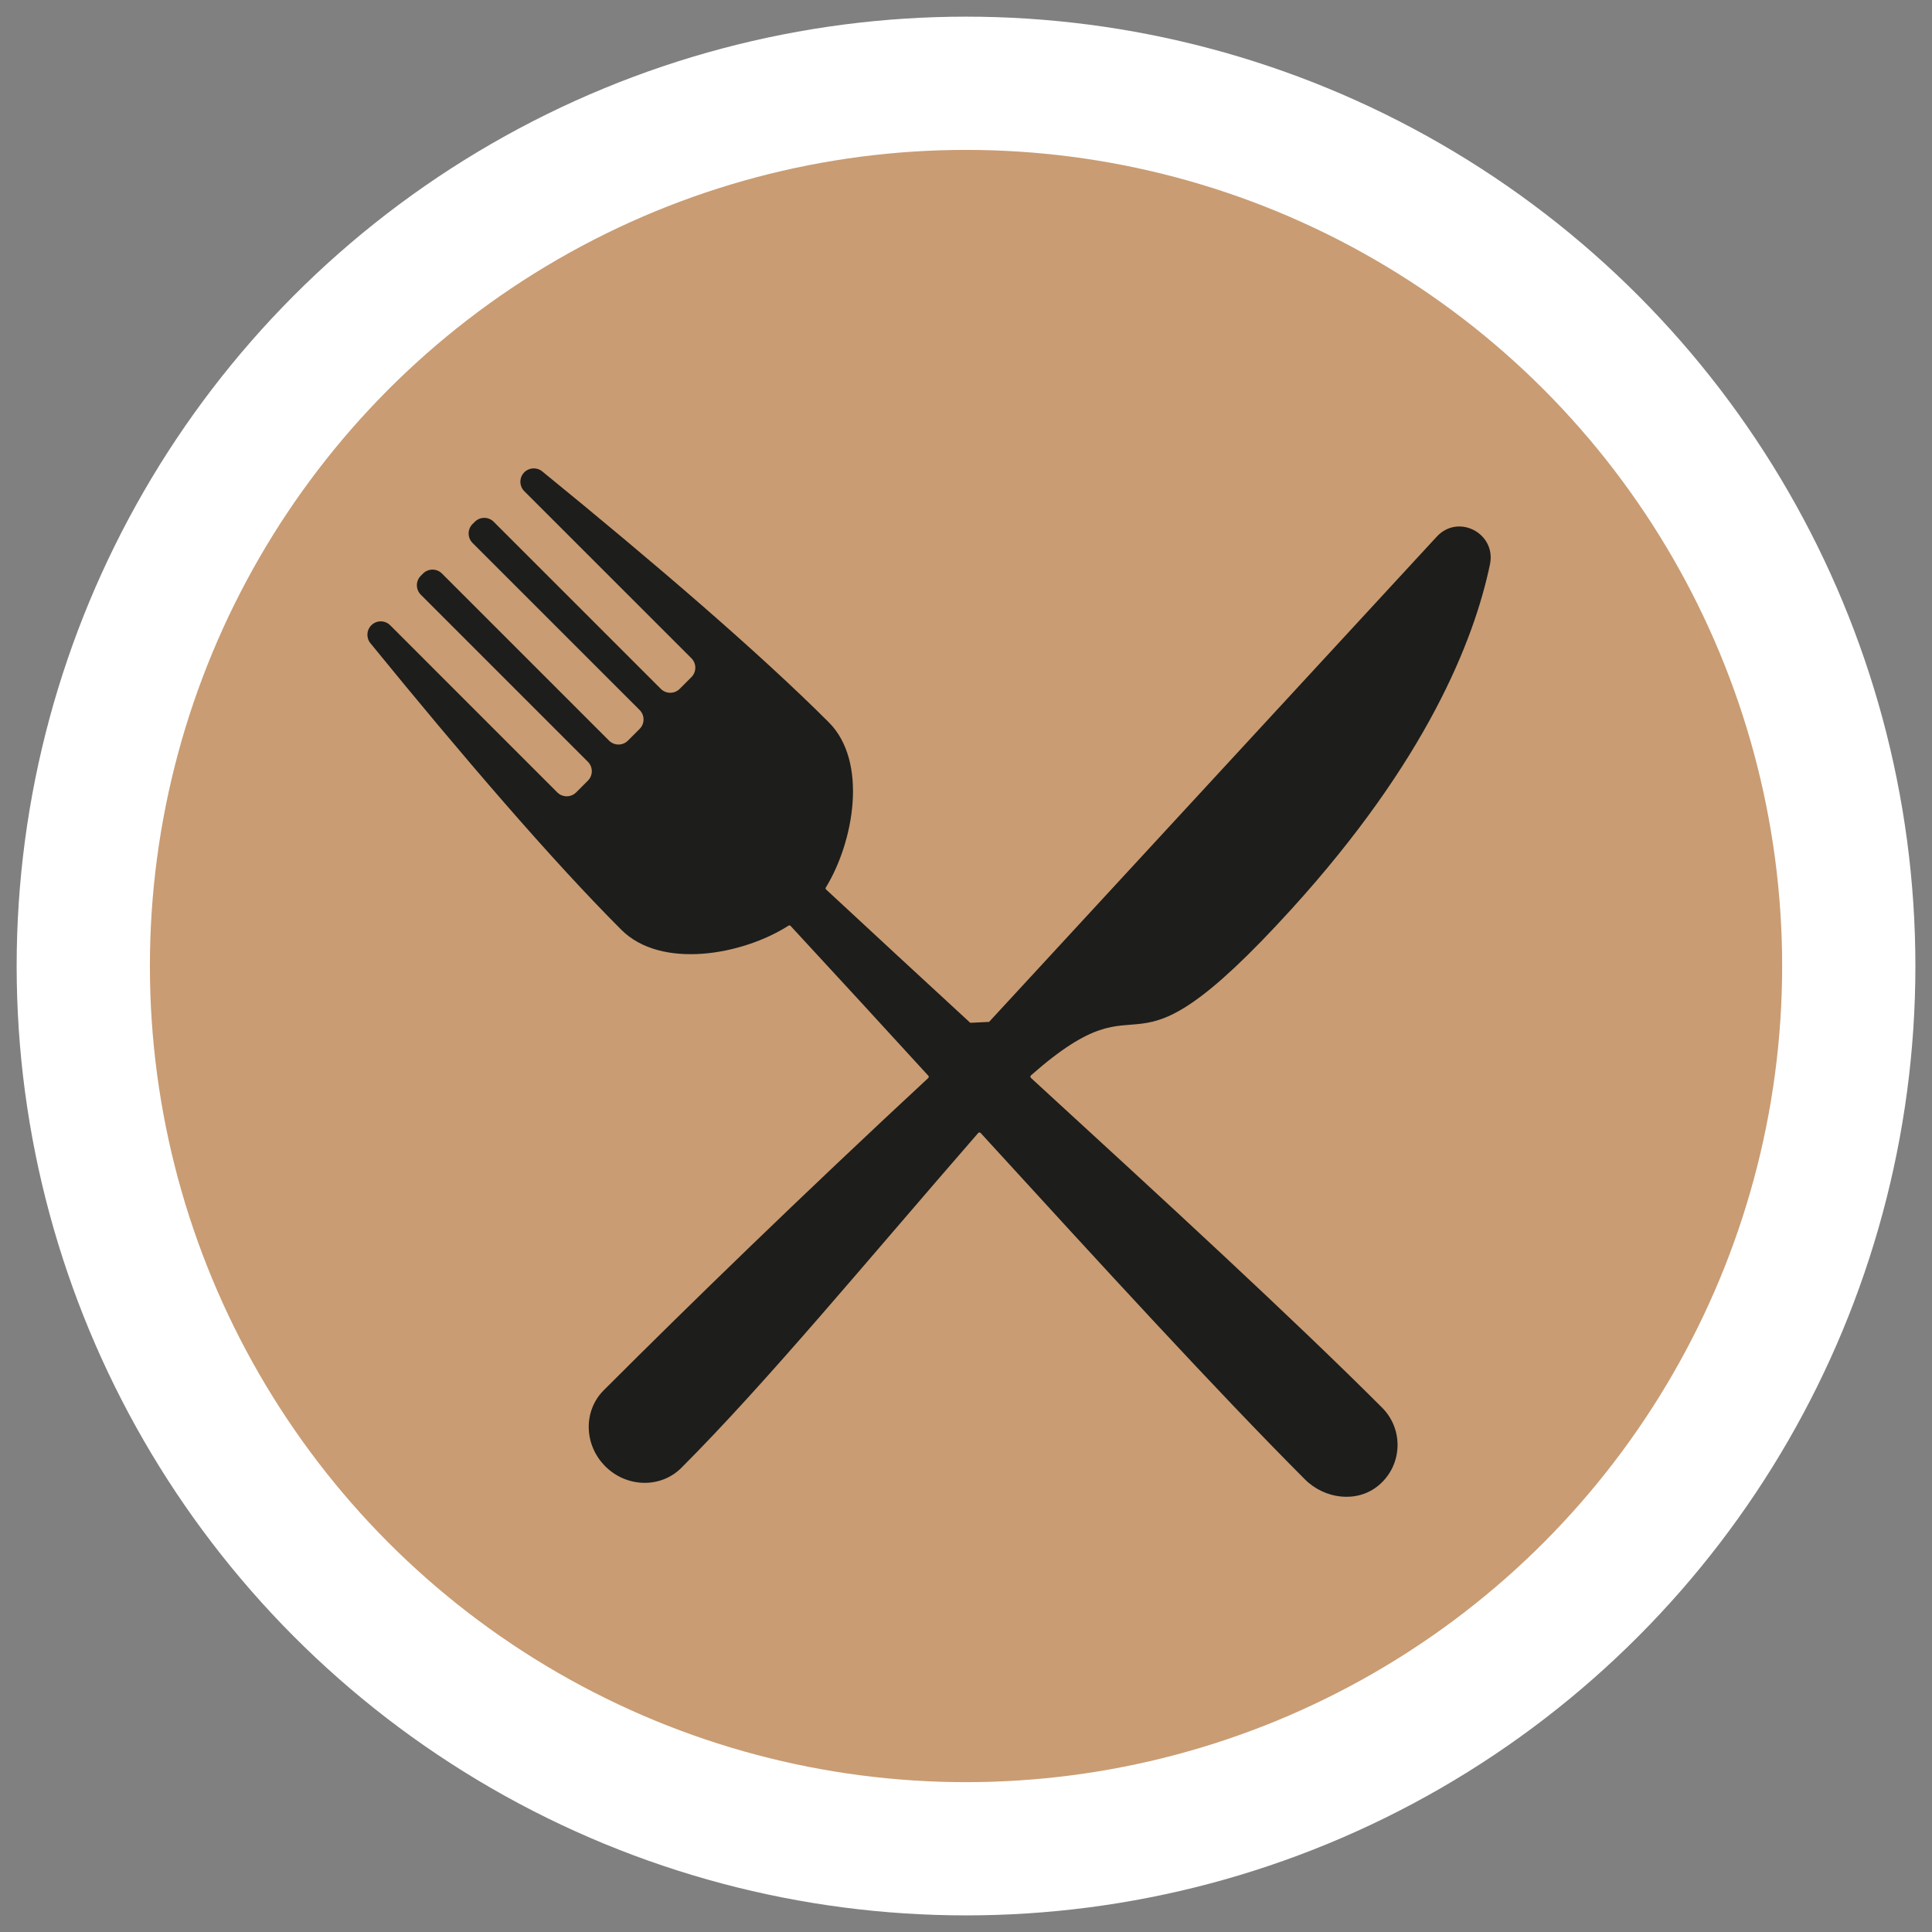
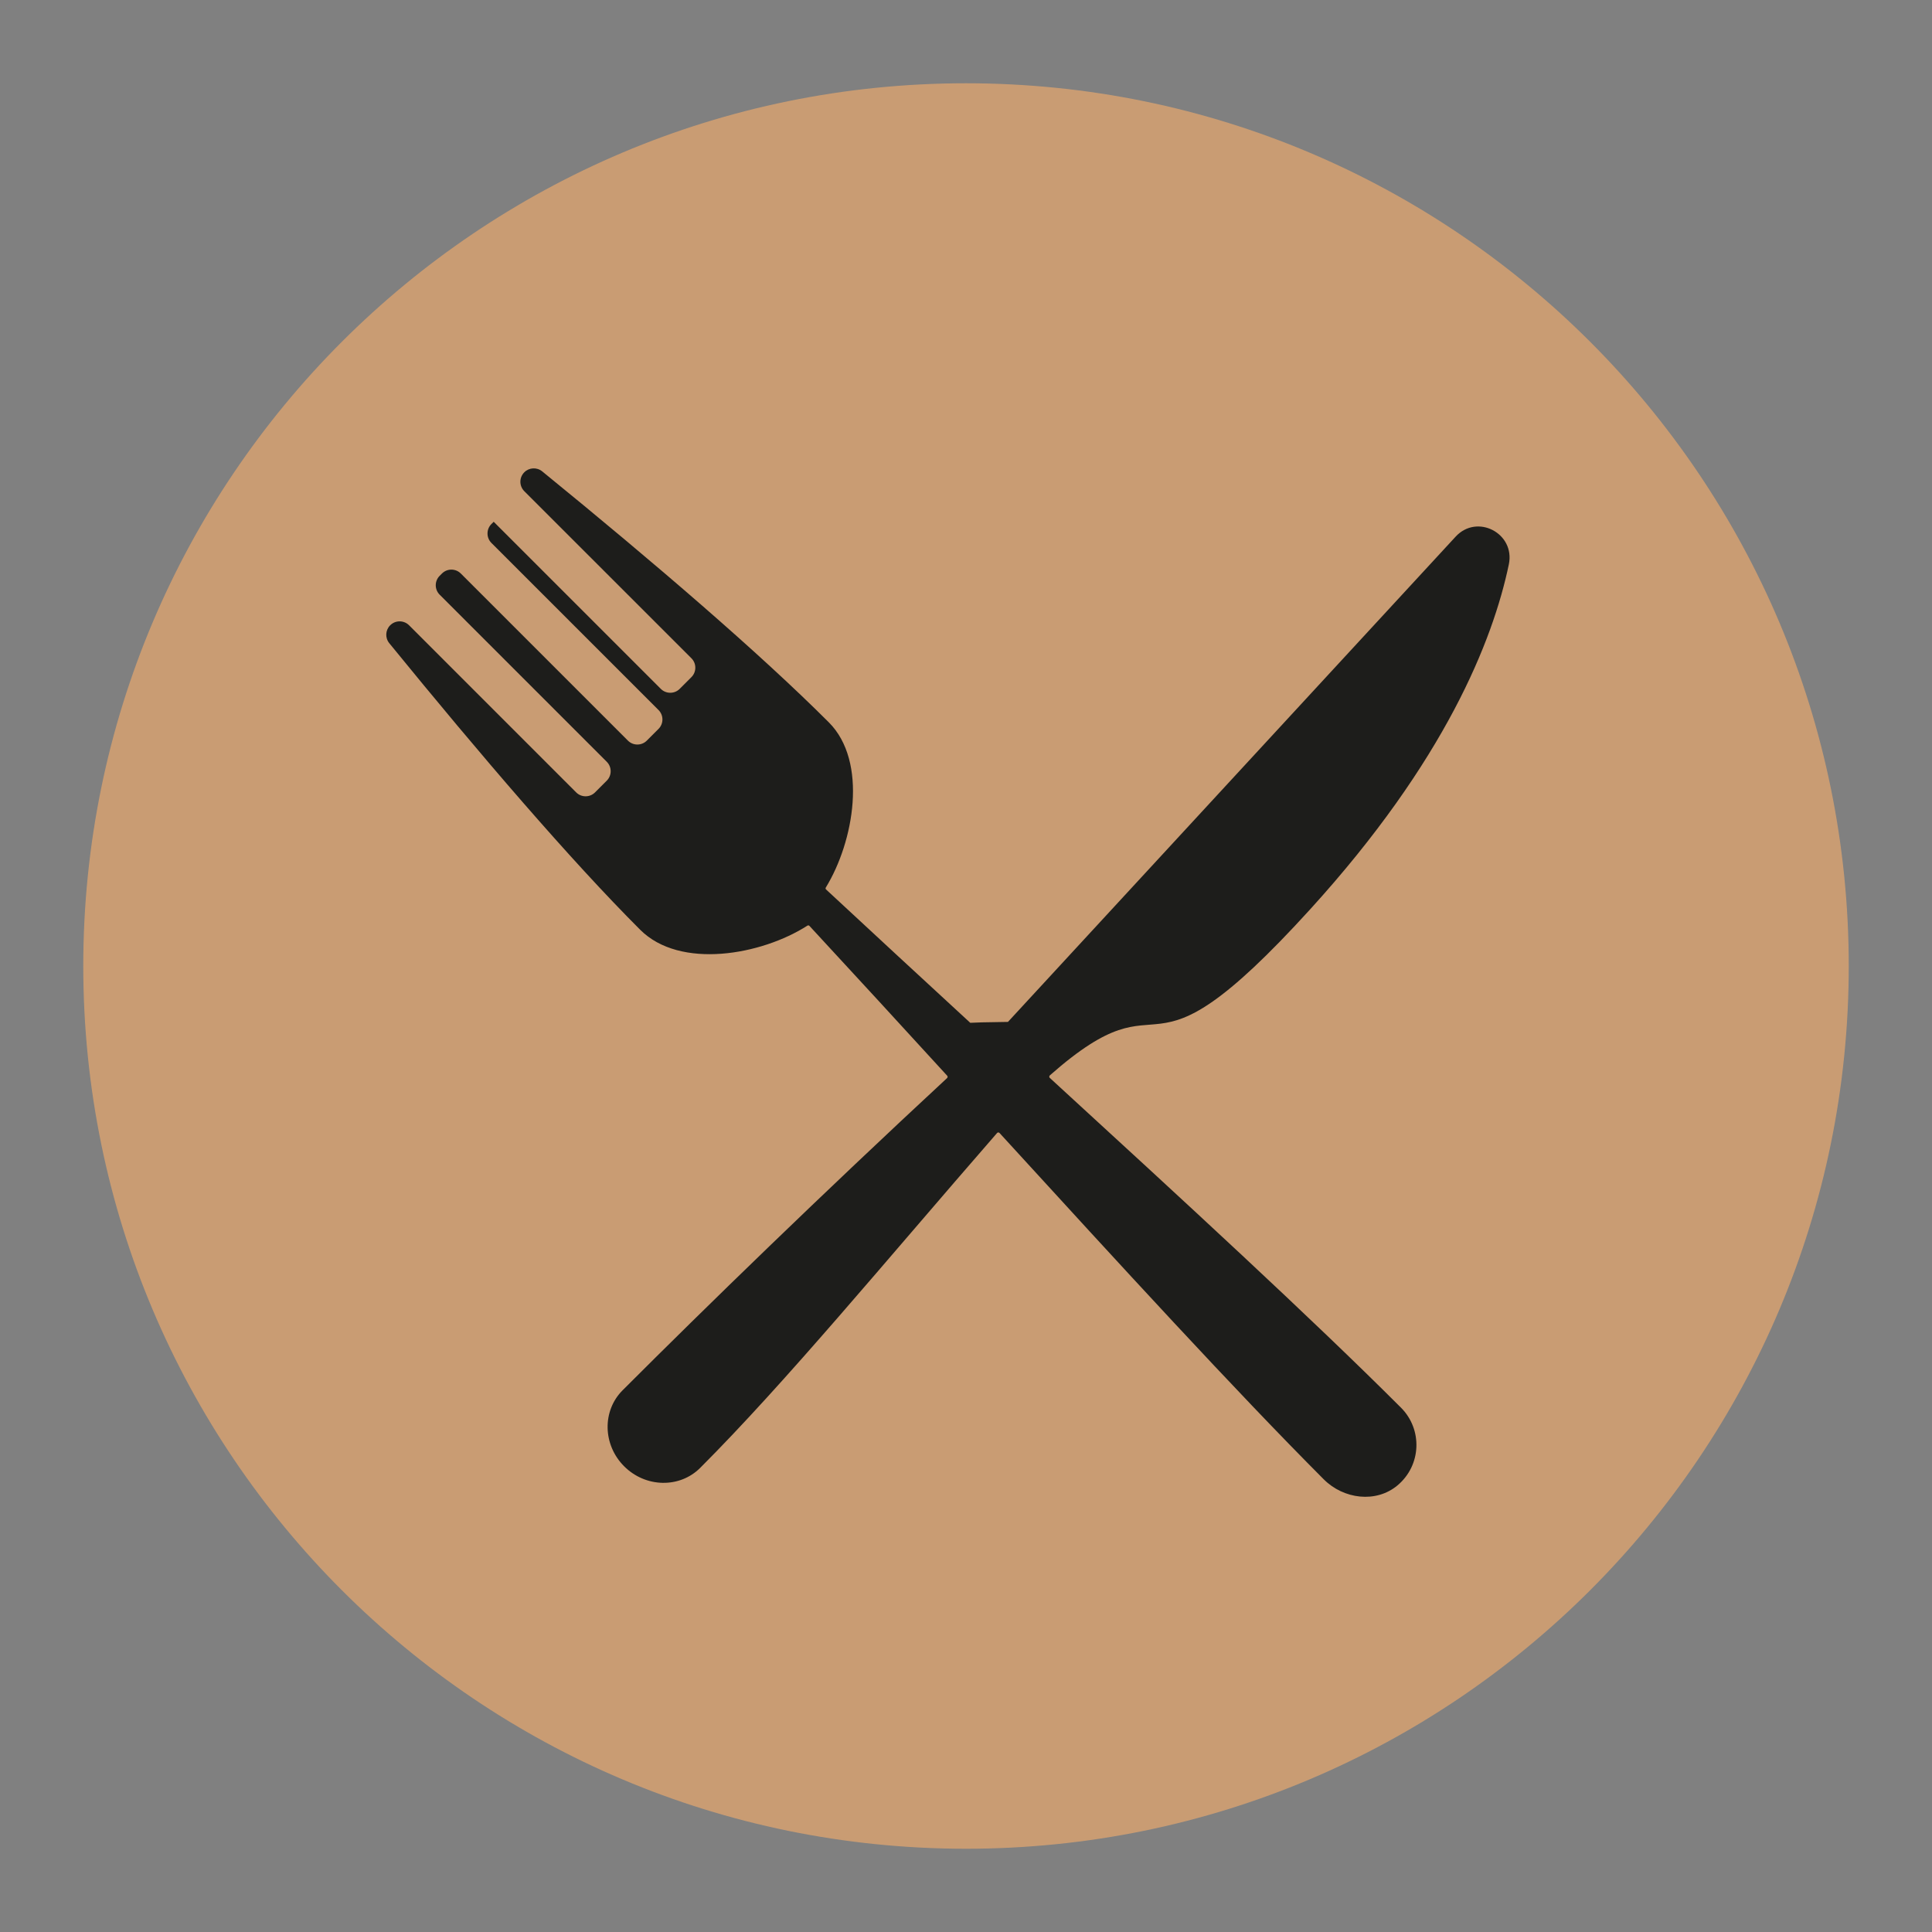
<svg xmlns="http://www.w3.org/2000/svg" version="1.1" x="0px" y="0px" width="87px" height="87px" viewBox="-0.75 -0.75 87 87" enable-background="new -0.75 -0.75 87 87" xml:space="preserve">
  <rect x="-0.75" y="-0.75" width="87" height="87" fill="#808080" stroke="none" />
  <defs>
</defs>
  <path fill="#C99C73" d="M82.501,42.751c0,21.955-17.797,39.75-39.751,39.75C20.797,82.5,3,64.706,3,42.751  C3,20.797,20.797,3,42.75,3C64.705,3,82.501,20.797,82.501,42.751" />
-   <circle fill="none" stroke="#FFFFFF" stroke-width="6" cx="42.751" cy="42.751" r="39.751" />
-   <path fill-rule="evenodd" clip-rule="evenodd" fill="#1D1D1B" d="M42.942,45.308c-2.092-1.922-4.424-4.086-6.493-6.004  c-0.025-0.023-0.03-0.058-0.012-0.087c1.265-2.061,1.906-5.669,0.136-7.439c-3.13-3.13-7.837-7.17-12.906-11.301  c-0.239-0.195-0.588-0.178-0.807,0.04v0.001c-0.235,0.235-0.235,0.616,0,0.851l7.525,7.523c0.235,0.235,0.235,0.616,0,0.851  l-0.527,0.527c-0.235,0.235-0.616,0.235-0.851,0l-7.525-7.524c-0.234-0.235-0.615-0.235-0.85,0l-0.103,0.102  c-0.234,0.235-0.234,0.616,0,0.851l7.525,7.524c0.235,0.235,0.235,0.616,0,0.851l-0.527,0.527c-0.235,0.235-0.616,0.235-0.851,0  l-7.524-7.524c-0.235-0.235-0.616-0.235-0.851,0l-0.102,0.102c-0.235,0.235-0.235,0.616,0,0.851l7.524,7.524  c0.235,0.235,0.235,0.616,0,0.851l-0.527,0.527c-0.235,0.235-0.616,0.235-0.851,0l-7.524-7.525  c-0.235-0.235-0.616-0.235-0.851,0.001c-0.218,0.218-0.235,0.567-0.04,0.806c4.131,5.069,8.17,9.776,11.3,12.906  c1.797,1.796,5.459,1.14,7.53-0.188c0.029-0.019,0.066-0.013,0.09,0.012c2.08,2.246,4.159,4.514,6.204,6.748  c0.027,0.03,0.024,0.076-0.005,0.104c-5.658,5.248-10.82,10.267-14.613,14.061c-0.926,0.926-0.894,2.459,0.071,3.423  c0.964,0.964,2.498,0.996,3.423,0.071c3.835-3.835,8.313-9.271,13.369-15.08c0.029-0.033,0.082-0.034,0.111-0.001  c5.486,6,10.599,11.585,14.599,15.595c0.893,0.896,2.357,1.084,3.325,0.271c1.078-0.906,1.13-2.521,0.155-3.496  c-4.045-4.044-9.719-9.26-15.817-14.852c-0.032-0.029-0.028-0.084,0.004-0.113c5.626-4.962,3.796,1.244,11.733-7.489  c6.068-6.676,8.216-12.082,8.936-15.522c0.292-1.398-1.428-2.298-2.396-1.248l-20.16,21.852  C43.458,45.284,43.273,45.292,42.942,45.308" />
+   <path fill-rule="evenodd" clip-rule="evenodd" fill="#1D1D1B" d="M42.942,45.308c-2.092-1.922-4.424-4.086-6.493-6.004  c-0.025-0.023-0.03-0.058-0.012-0.087c1.265-2.061,1.906-5.669,0.136-7.439c-3.13-3.13-7.837-7.17-12.906-11.301  c-0.239-0.195-0.588-0.178-0.807,0.04v0.001c-0.235,0.235-0.235,0.616,0,0.851l7.525,7.523c0.235,0.235,0.235,0.616,0,0.851  l-0.527,0.527c-0.235,0.235-0.616,0.235-0.851,0l-7.525-7.524l-0.103,0.102  c-0.234,0.235-0.234,0.616,0,0.851l7.525,7.524c0.235,0.235,0.235,0.616,0,0.851l-0.527,0.527c-0.235,0.235-0.616,0.235-0.851,0  l-7.524-7.524c-0.235-0.235-0.616-0.235-0.851,0l-0.102,0.102c-0.235,0.235-0.235,0.616,0,0.851l7.524,7.524  c0.235,0.235,0.235,0.616,0,0.851l-0.527,0.527c-0.235,0.235-0.616,0.235-0.851,0l-7.524-7.525  c-0.235-0.235-0.616-0.235-0.851,0.001c-0.218,0.218-0.235,0.567-0.04,0.806c4.131,5.069,8.17,9.776,11.3,12.906  c1.797,1.796,5.459,1.14,7.53-0.188c0.029-0.019,0.066-0.013,0.09,0.012c2.08,2.246,4.159,4.514,6.204,6.748  c0.027,0.03,0.024,0.076-0.005,0.104c-5.658,5.248-10.82,10.267-14.613,14.061c-0.926,0.926-0.894,2.459,0.071,3.423  c0.964,0.964,2.498,0.996,3.423,0.071c3.835-3.835,8.313-9.271,13.369-15.08c0.029-0.033,0.082-0.034,0.111-0.001  c5.486,6,10.599,11.585,14.599,15.595c0.893,0.896,2.357,1.084,3.325,0.271c1.078-0.906,1.13-2.521,0.155-3.496  c-4.045-4.044-9.719-9.26-15.817-14.852c-0.032-0.029-0.028-0.084,0.004-0.113c5.626-4.962,3.796,1.244,11.733-7.489  c6.068-6.676,8.216-12.082,8.936-15.522c0.292-1.398-1.428-2.298-2.396-1.248l-20.16,21.852  C43.458,45.284,43.273,45.292,42.942,45.308" />
</svg>